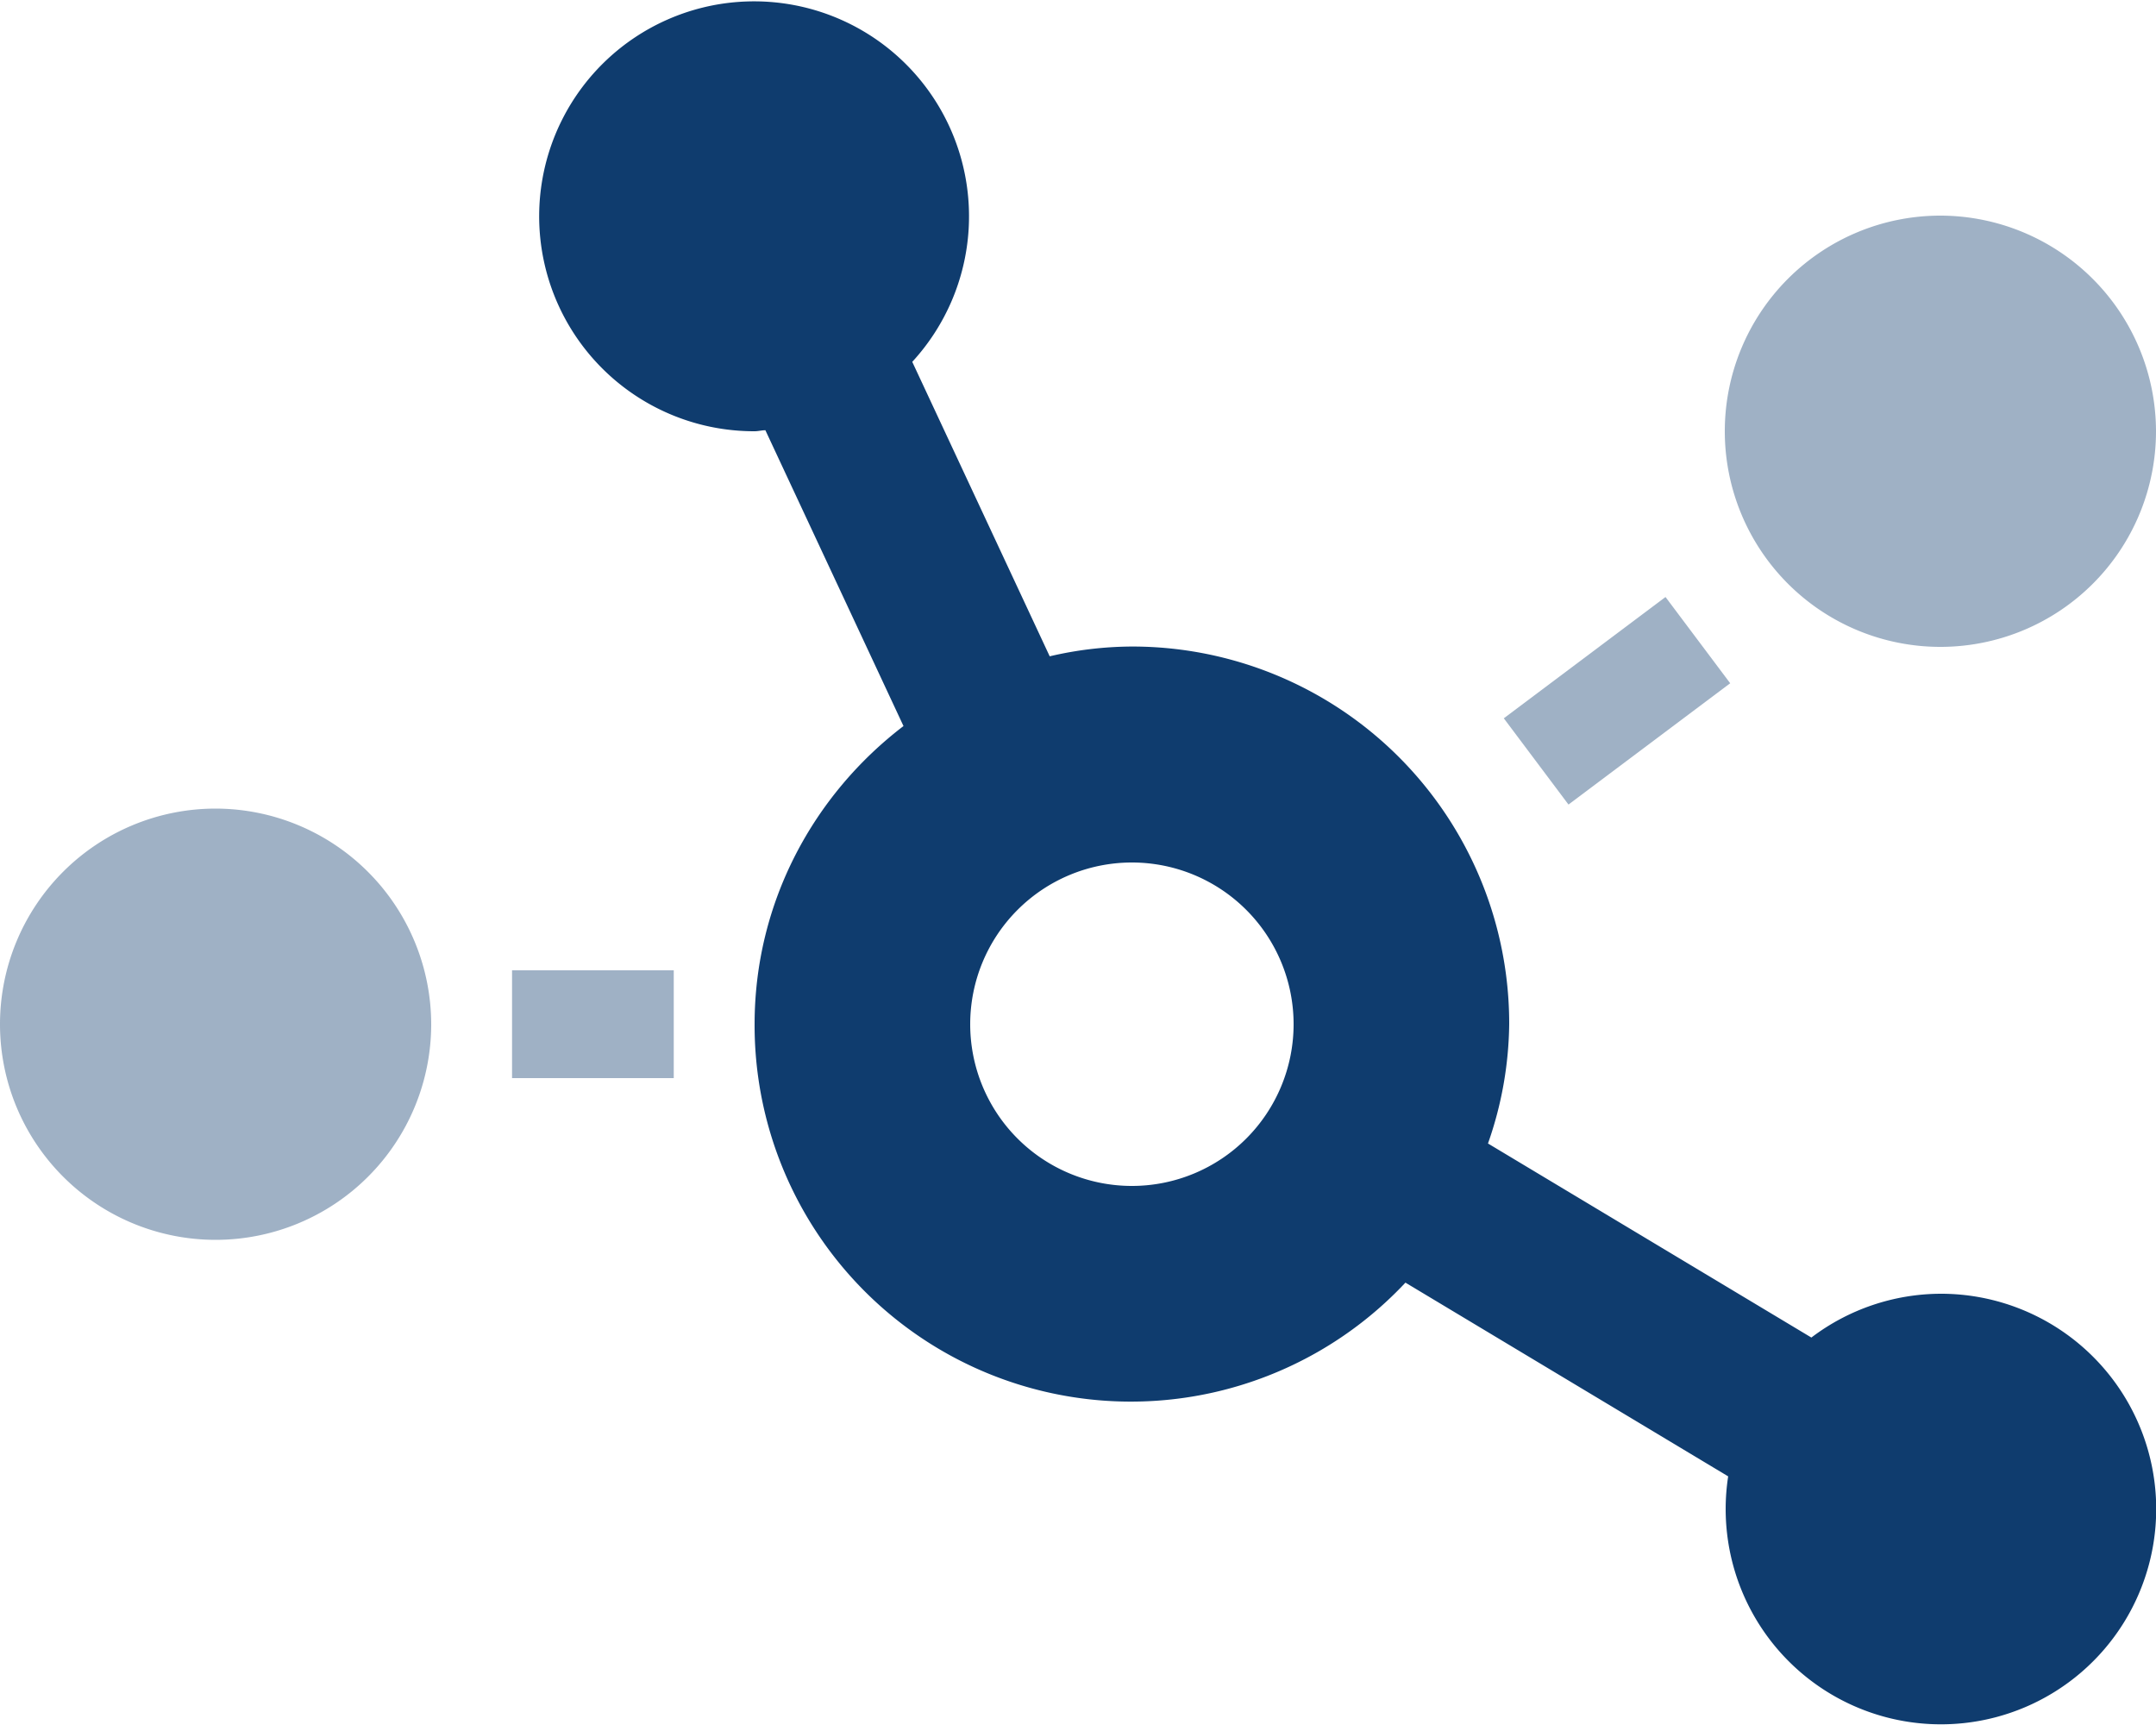
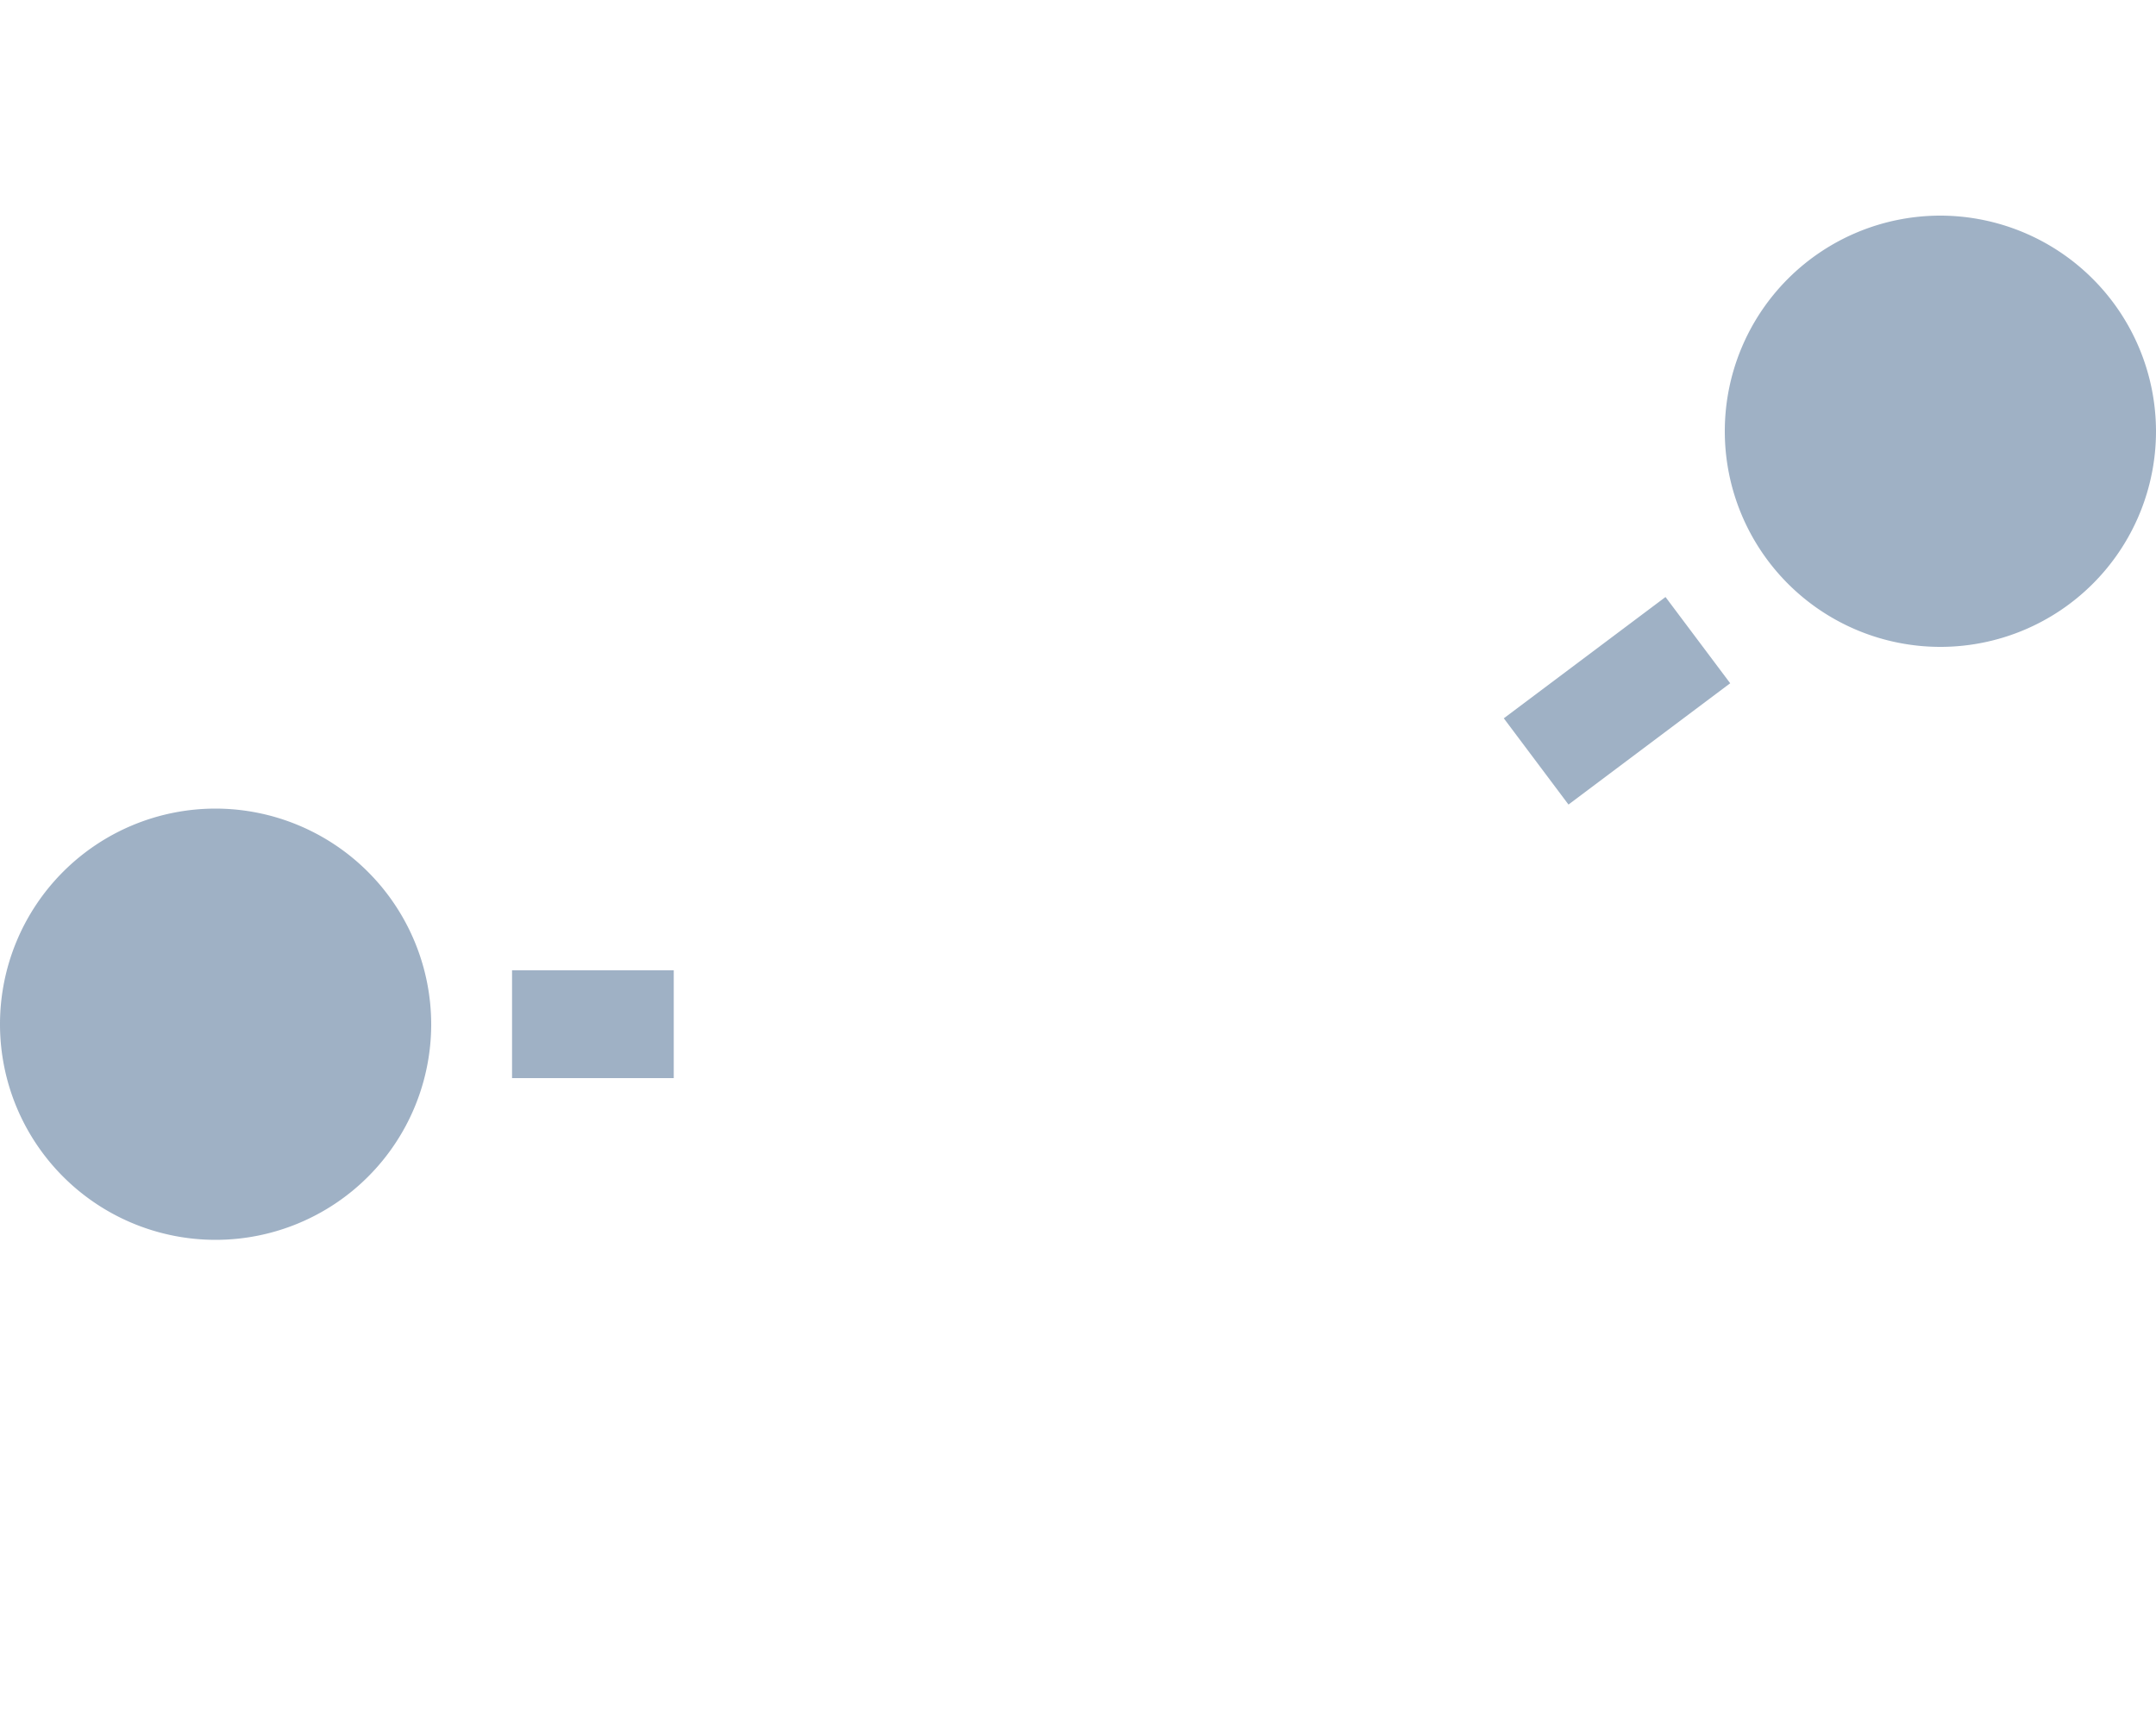
<svg xmlns="http://www.w3.org/2000/svg" viewBox="0 0 640 512">
  <path class="fa-secondary" fill="#0F3C6E" opacity=".4" d="M64 240a64 64 0 1 0 64 64 64.1 64.1 0 0 0 -64-64zm88 80h48v-32h-48zm294.4-106.8l19.2 25.6 48-36-19.2-25.6zM576 64a64 64 0 1 0 64 64 64.1 64.1 0 0 0 -64-64z" />
-   <path class="fa-primary" fill="#0F3C6E" d="M576 384a63.8 63.8 0 0 0 -38.3 13l-96-57.6a109.9 109.9 0 0 0 6.3-35.5 111.9 111.9 0 0 0 -112-112 108.6 108.6 0 0 0 -24.4 2.9l-40.8-87.4A63.8 63.8 0 1 0 224 128c1.1 0 2.1-.3 3.2-.3l41 87.8C241.5 235.9 224 267.8 224 304a111.7 111.7 0 0 0 193.2 76.7l95.8 57.5a63.9 63.9 0 1 0 63-54.2zm-240-32a48 48 0 1 1 48-48 48 48 0 0 1 -48 48z" />
</svg>